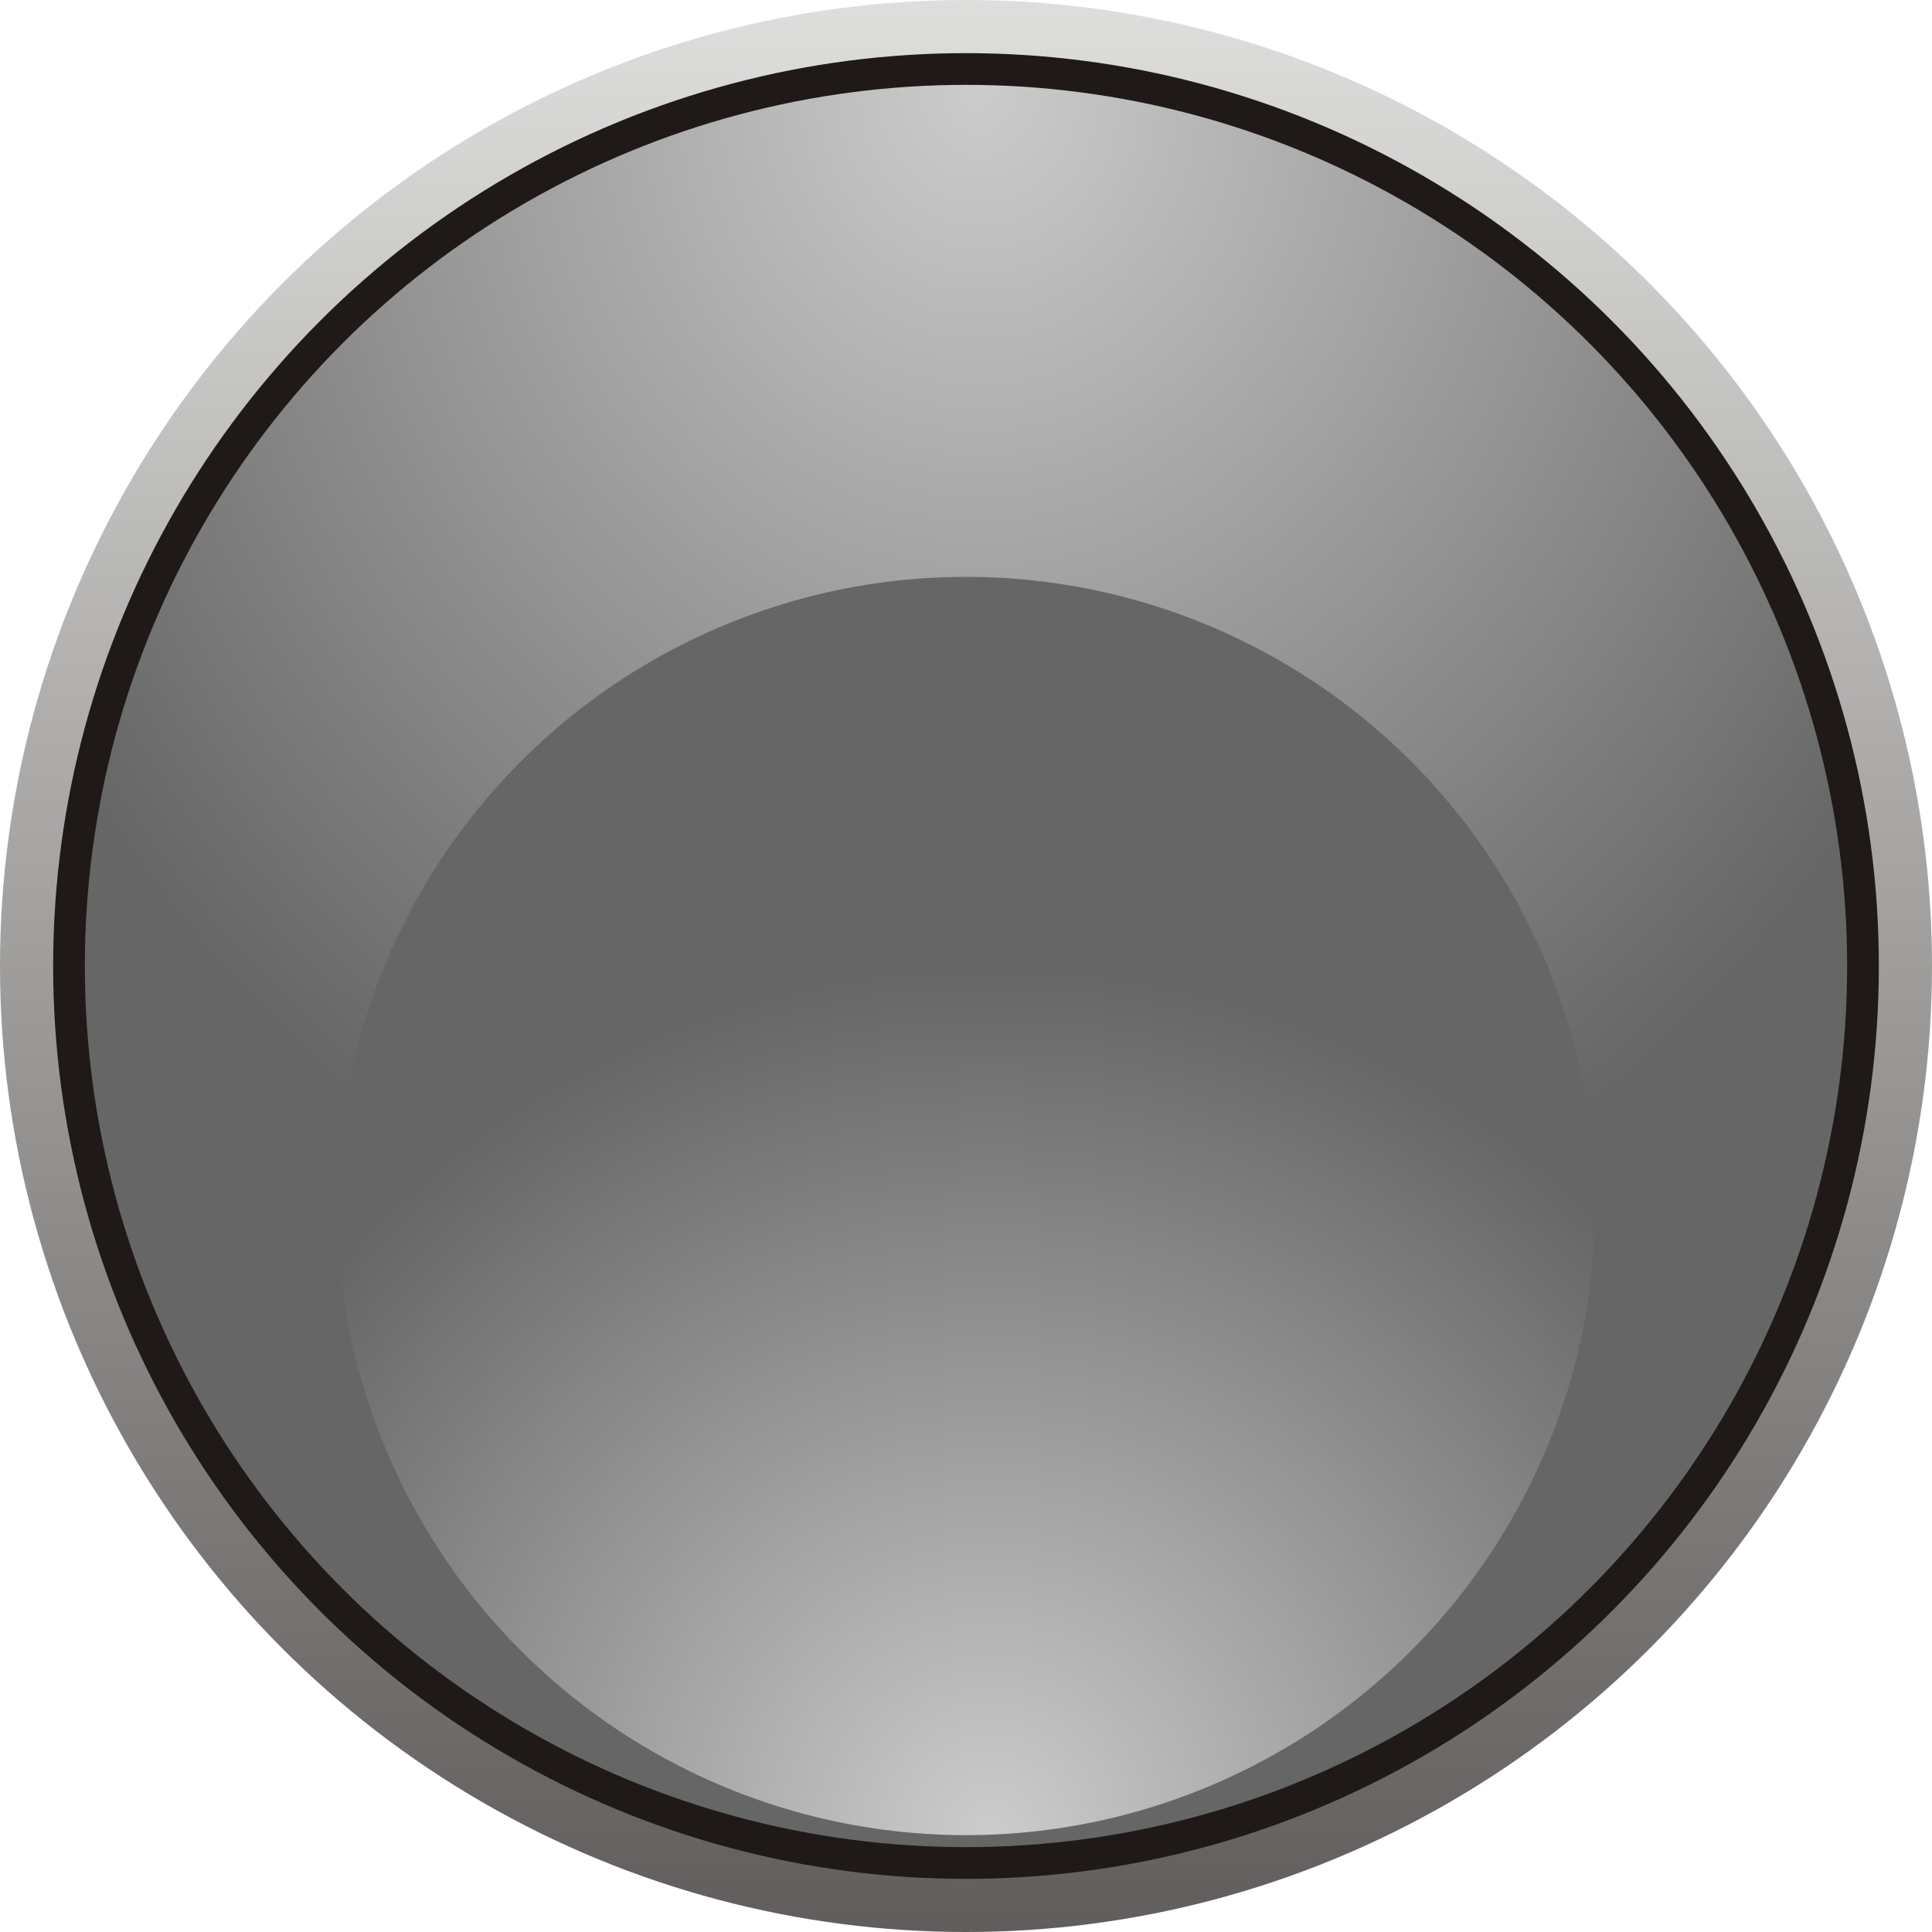
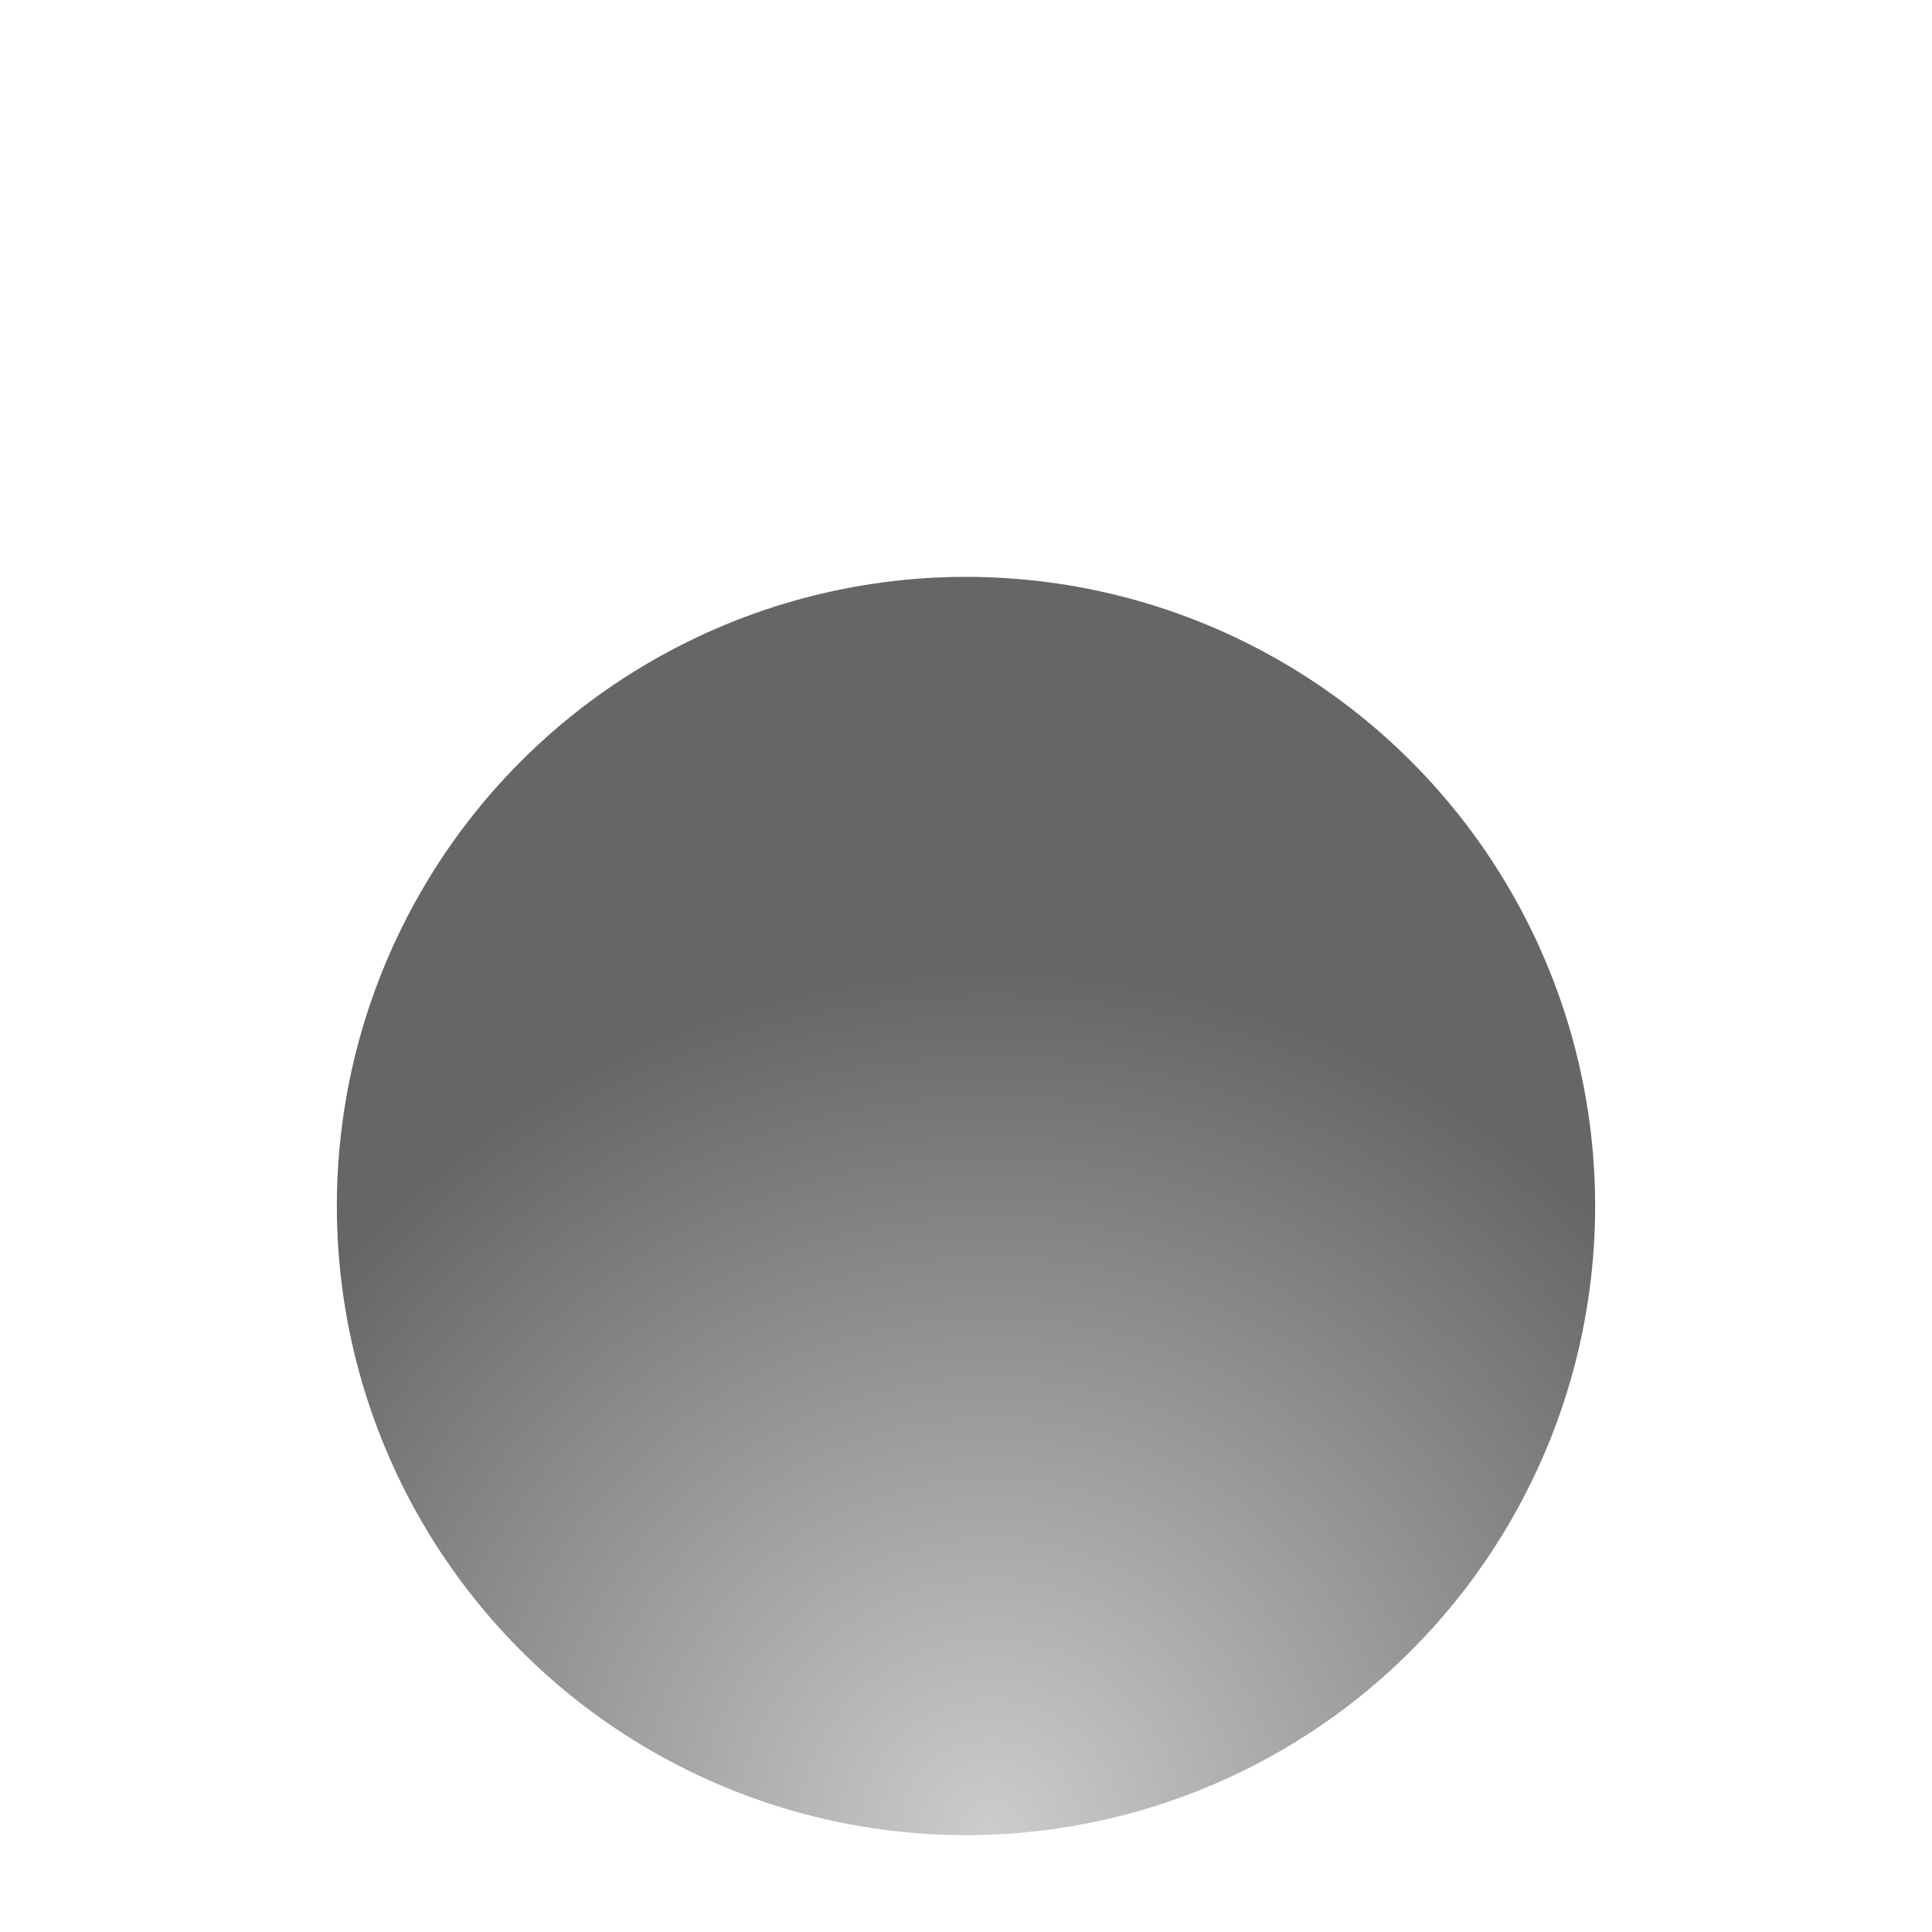
<svg xmlns="http://www.w3.org/2000/svg" xmlns:ns1="http://www.inkscape.org/namespaces/inkscape" xmlns:ns2="http://sodipodi.sourceforge.net/DTD/sodipodi-0.dtd" xmlns:xlink="http://www.w3.org/1999/xlink" xml:space="preserve" width="9.934mm" height="9.934mm" style="shape-rendering:geometricPrecision; text-rendering:geometricPrecision; image-rendering:optimizeQuality; fill-rule:evenodd; clip-rule:evenodd" viewBox="0 0 2.254 2.254" id="svg5169" version="1.1" ns1:version="0.48.3.1 r9886" ns2:docname="111.svg">
  <ns2:namedview pagecolor="#ffffff" bordercolor="#666666" borderopacity="1" objecttolerance="10" gridtolerance="10" guidetolerance="10" ns1:pageopacity="0" ns1:pageshadow="2" ns1:window-width="1440" ns1:window-height="844" id="namedview5202" showgrid="false" ns1:zoom="9.481776" ns1:cx="27.916272" ns1:cy="8.0809403" ns1:window-x="-4" ns1:window-y="-4" ns1:window-maximized="1" ns1:current-layer="svg5169" />
  <defs id="defs5171">
    <style type="text/css" id="style5173">
   
    .fil1 {fill:#1F1A17}
    .fil0 {fill:url(#id0)}
    .fil3 {fill:url(#id1)}
    .fil2 {fill:url(#id2)}
   
  </style>
    <linearGradient id="id0" gradientUnits="userSpaceOnUse" x1="1.127" y1="2.26884e-005" x2="1.127" y2="2.254">
      <stop offset="0" style="stop-color:#DEDEDD" id="stop5176" />
      <stop offset="1" style="stop-color:#605D5C" id="stop5178" />
    </linearGradient>
    <radialGradient id="id1" gradientUnits="userSpaceOnUse" cx="1.127" cy="0.673" r="1.007" fx="1.127" fy="0.673">
      <stop offset="0" style="stop-color: rgb(204, 204, 204);" id="stop5181" />
      <stop offset="1" style="stop-color: rgb(102, 102, 102);" id="stop5183" />
    </radialGradient>
    <radialGradient id="id2" gradientUnits="userSpaceOnUse" cx="1.127" cy="2.155" r="1.007" fx="1.127" fy="2.155">
      <stop offset="0" style="stop-color: rgb(204, 204, 204);" id="stop5186" />
      <stop offset="0.702" style="stop-color: rgb(102, 102, 102);" id="stop5188" />
      <stop offset="1" style="stop-color: rgb(102, 102, 102);" id="stop5190" />
    </radialGradient>
    <radialGradient ns1:collect="always" xlink:href="#id2" id="radialGradient5222" gradientUnits="userSpaceOnUse" cx="1.08" cy="0.044" fx="1.08" fy="0.044" r="1.007" gradientTransform="matrix(-1.802,0.01,-0.011,-2.04,3.084,0.181)" />
    <radialGradient ns1:collect="always" xlink:href="#id1" id="radialGradient5224" gradientUnits="userSpaceOnUse" cx="1.156" cy="2.135" fx="1.156" fy="2.135" r="1.007" />
  </defs>
  <g id="g5240">
-     <circle class="fil0" cx="1.127" cy="1.127" r="1.127" id="circle5194" style="fill:url(#id0)" ns2:cx="1.12693" ns2:cy="1.12695" ns2:rx="1.12693" ns2:ry="1.12693" />
-     <circle class="fil1" cx="1.127" cy="1.127" r="1.065" id="circle5196" ns2:cx="1.12693" ns2:cy="1.12695" ns2:rx="1.0646501" ns2:ry="1.0646501" style="fill:#1f1a17" />
    <g ns1:label="#g5236" id="hmigradengt">
-       <circle ns2:ry="1.0276" ns2:rx="1.0276" ns2:cy="1.12695" ns2:cx="1.12693" style="fill:url(#radialGradient5222)" id="circle5198" r="1.028" cy="1.127" cx="1.127" class="fil2" />
      <circle ns2:ry="0.73383898" ns2:rx="0.73383898" ns2:cy="1.40734" ns2:cx="1.12694" style="fill:url(#radialGradient5224)" id="circle5200" r="0.734" cy="1.407" cx="1.127" class="fil3" />
    </g>
  </g>
</svg>